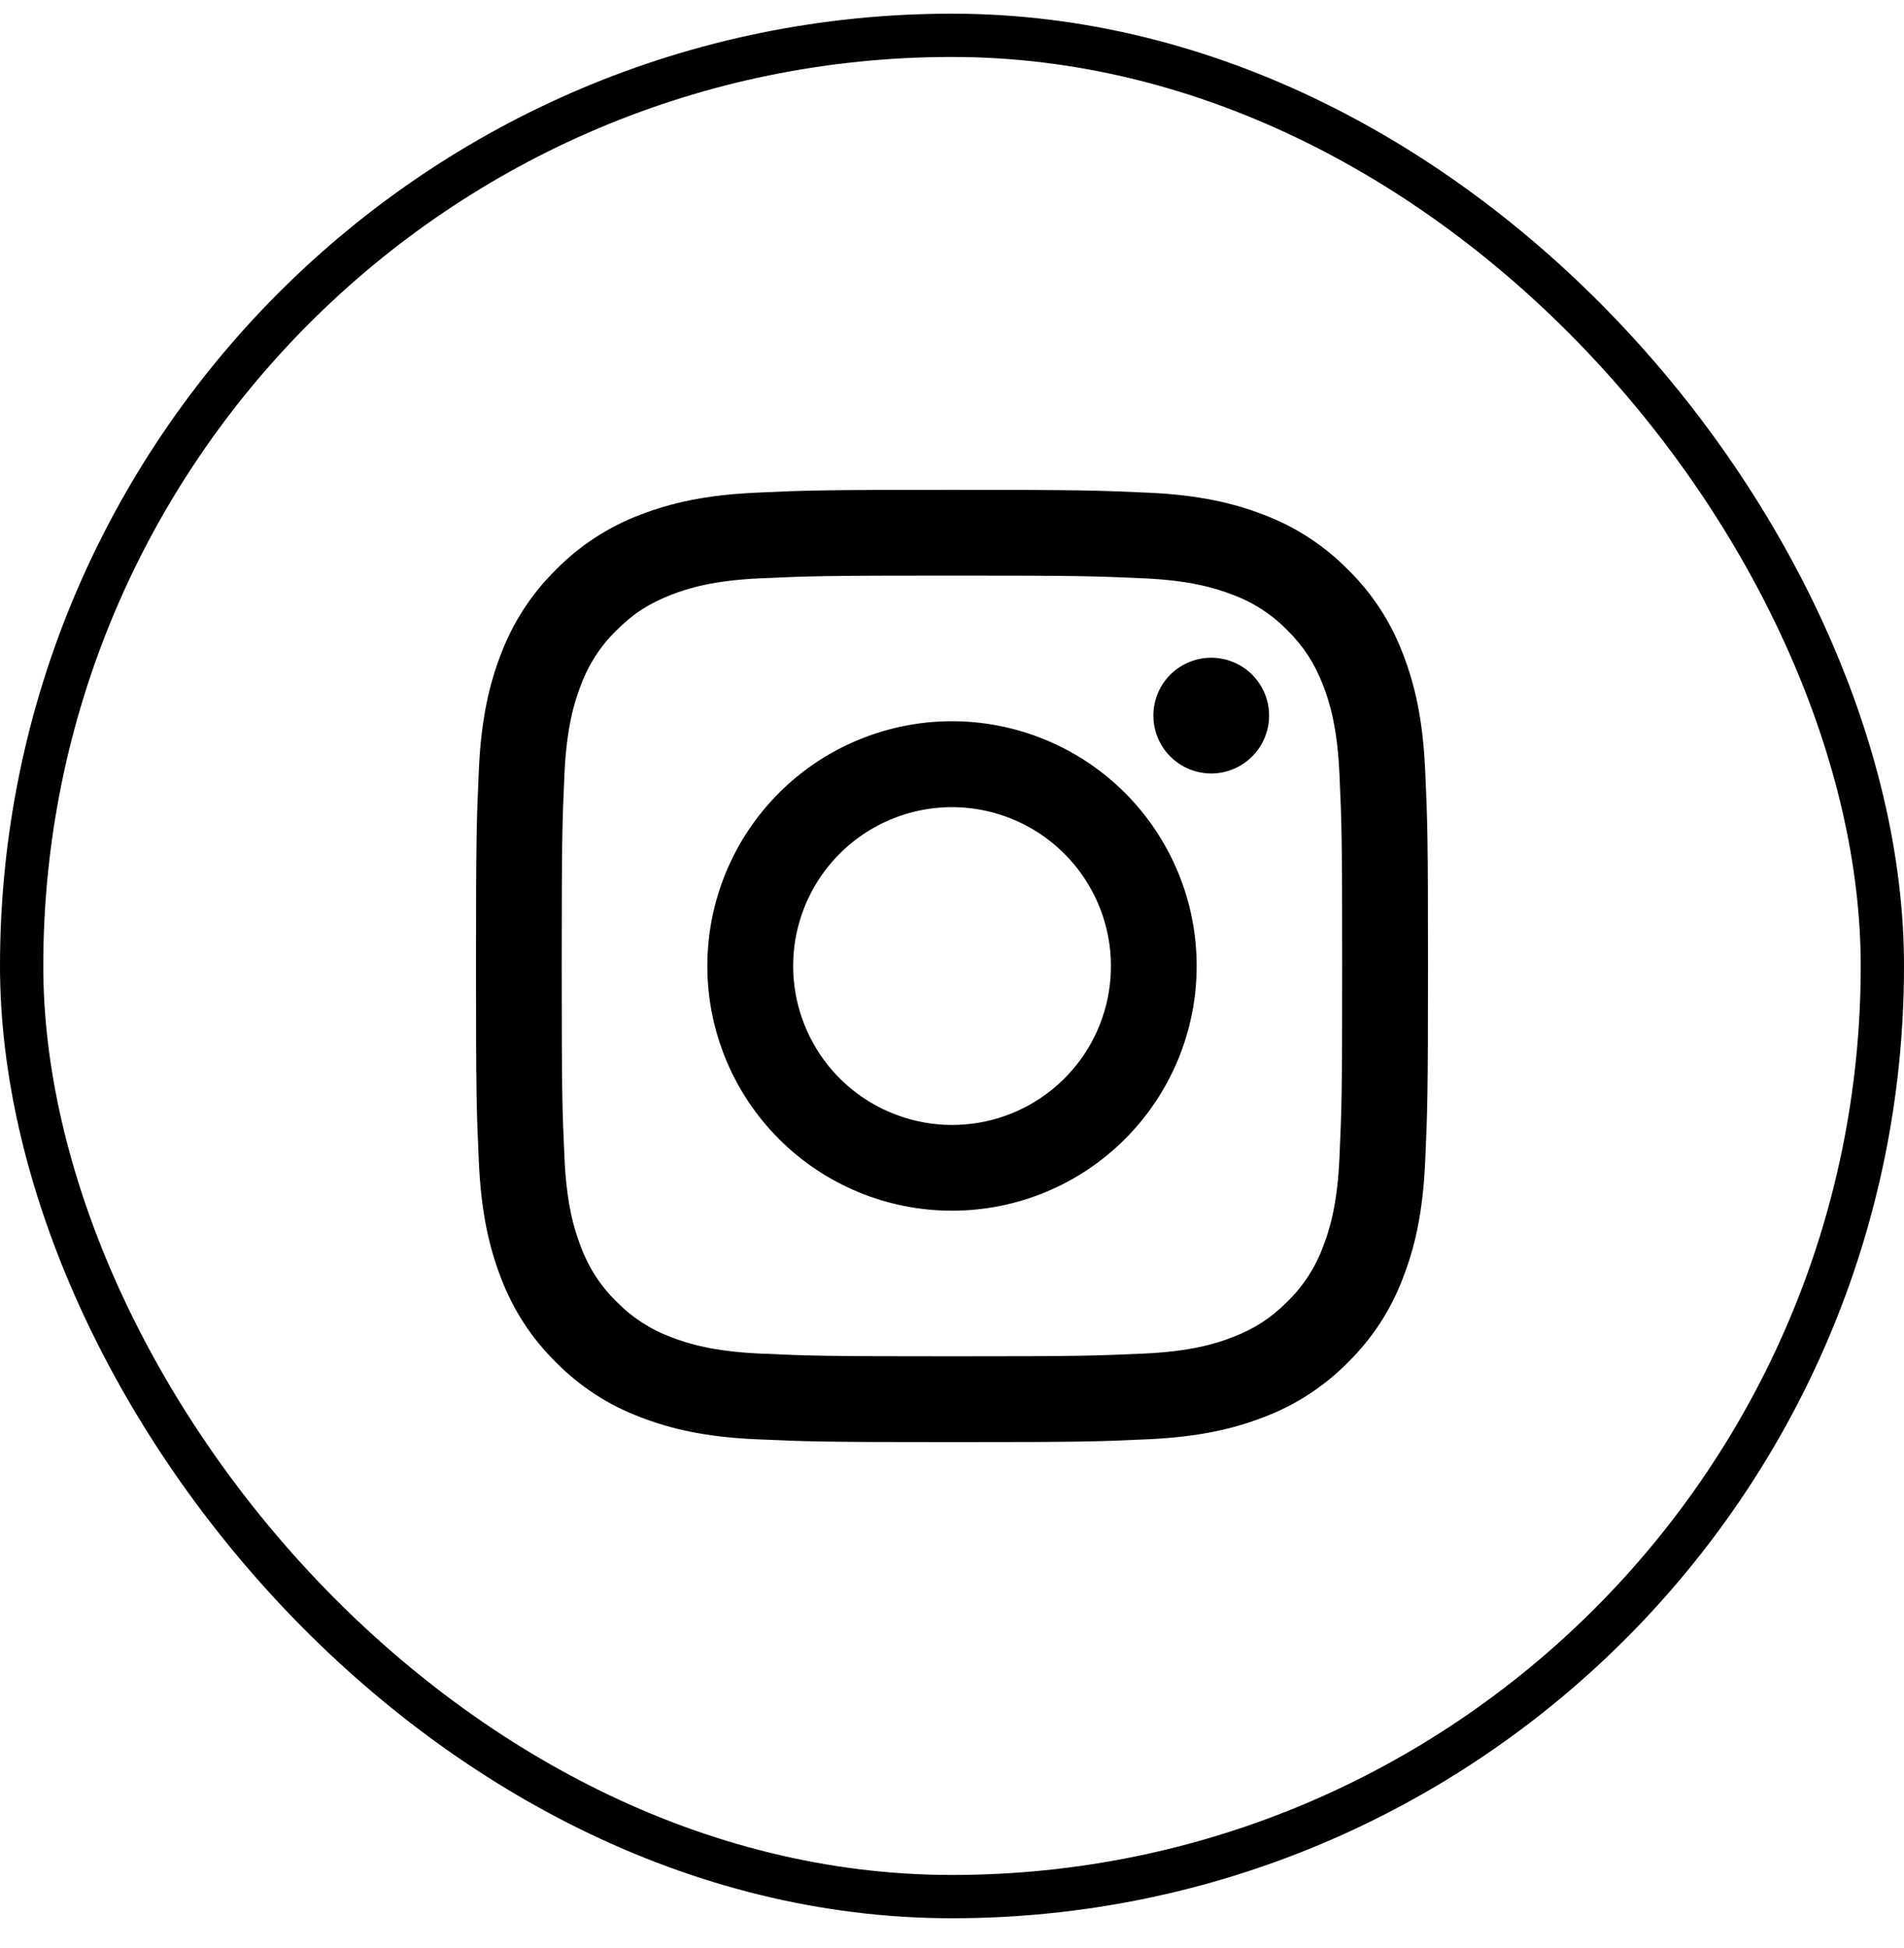
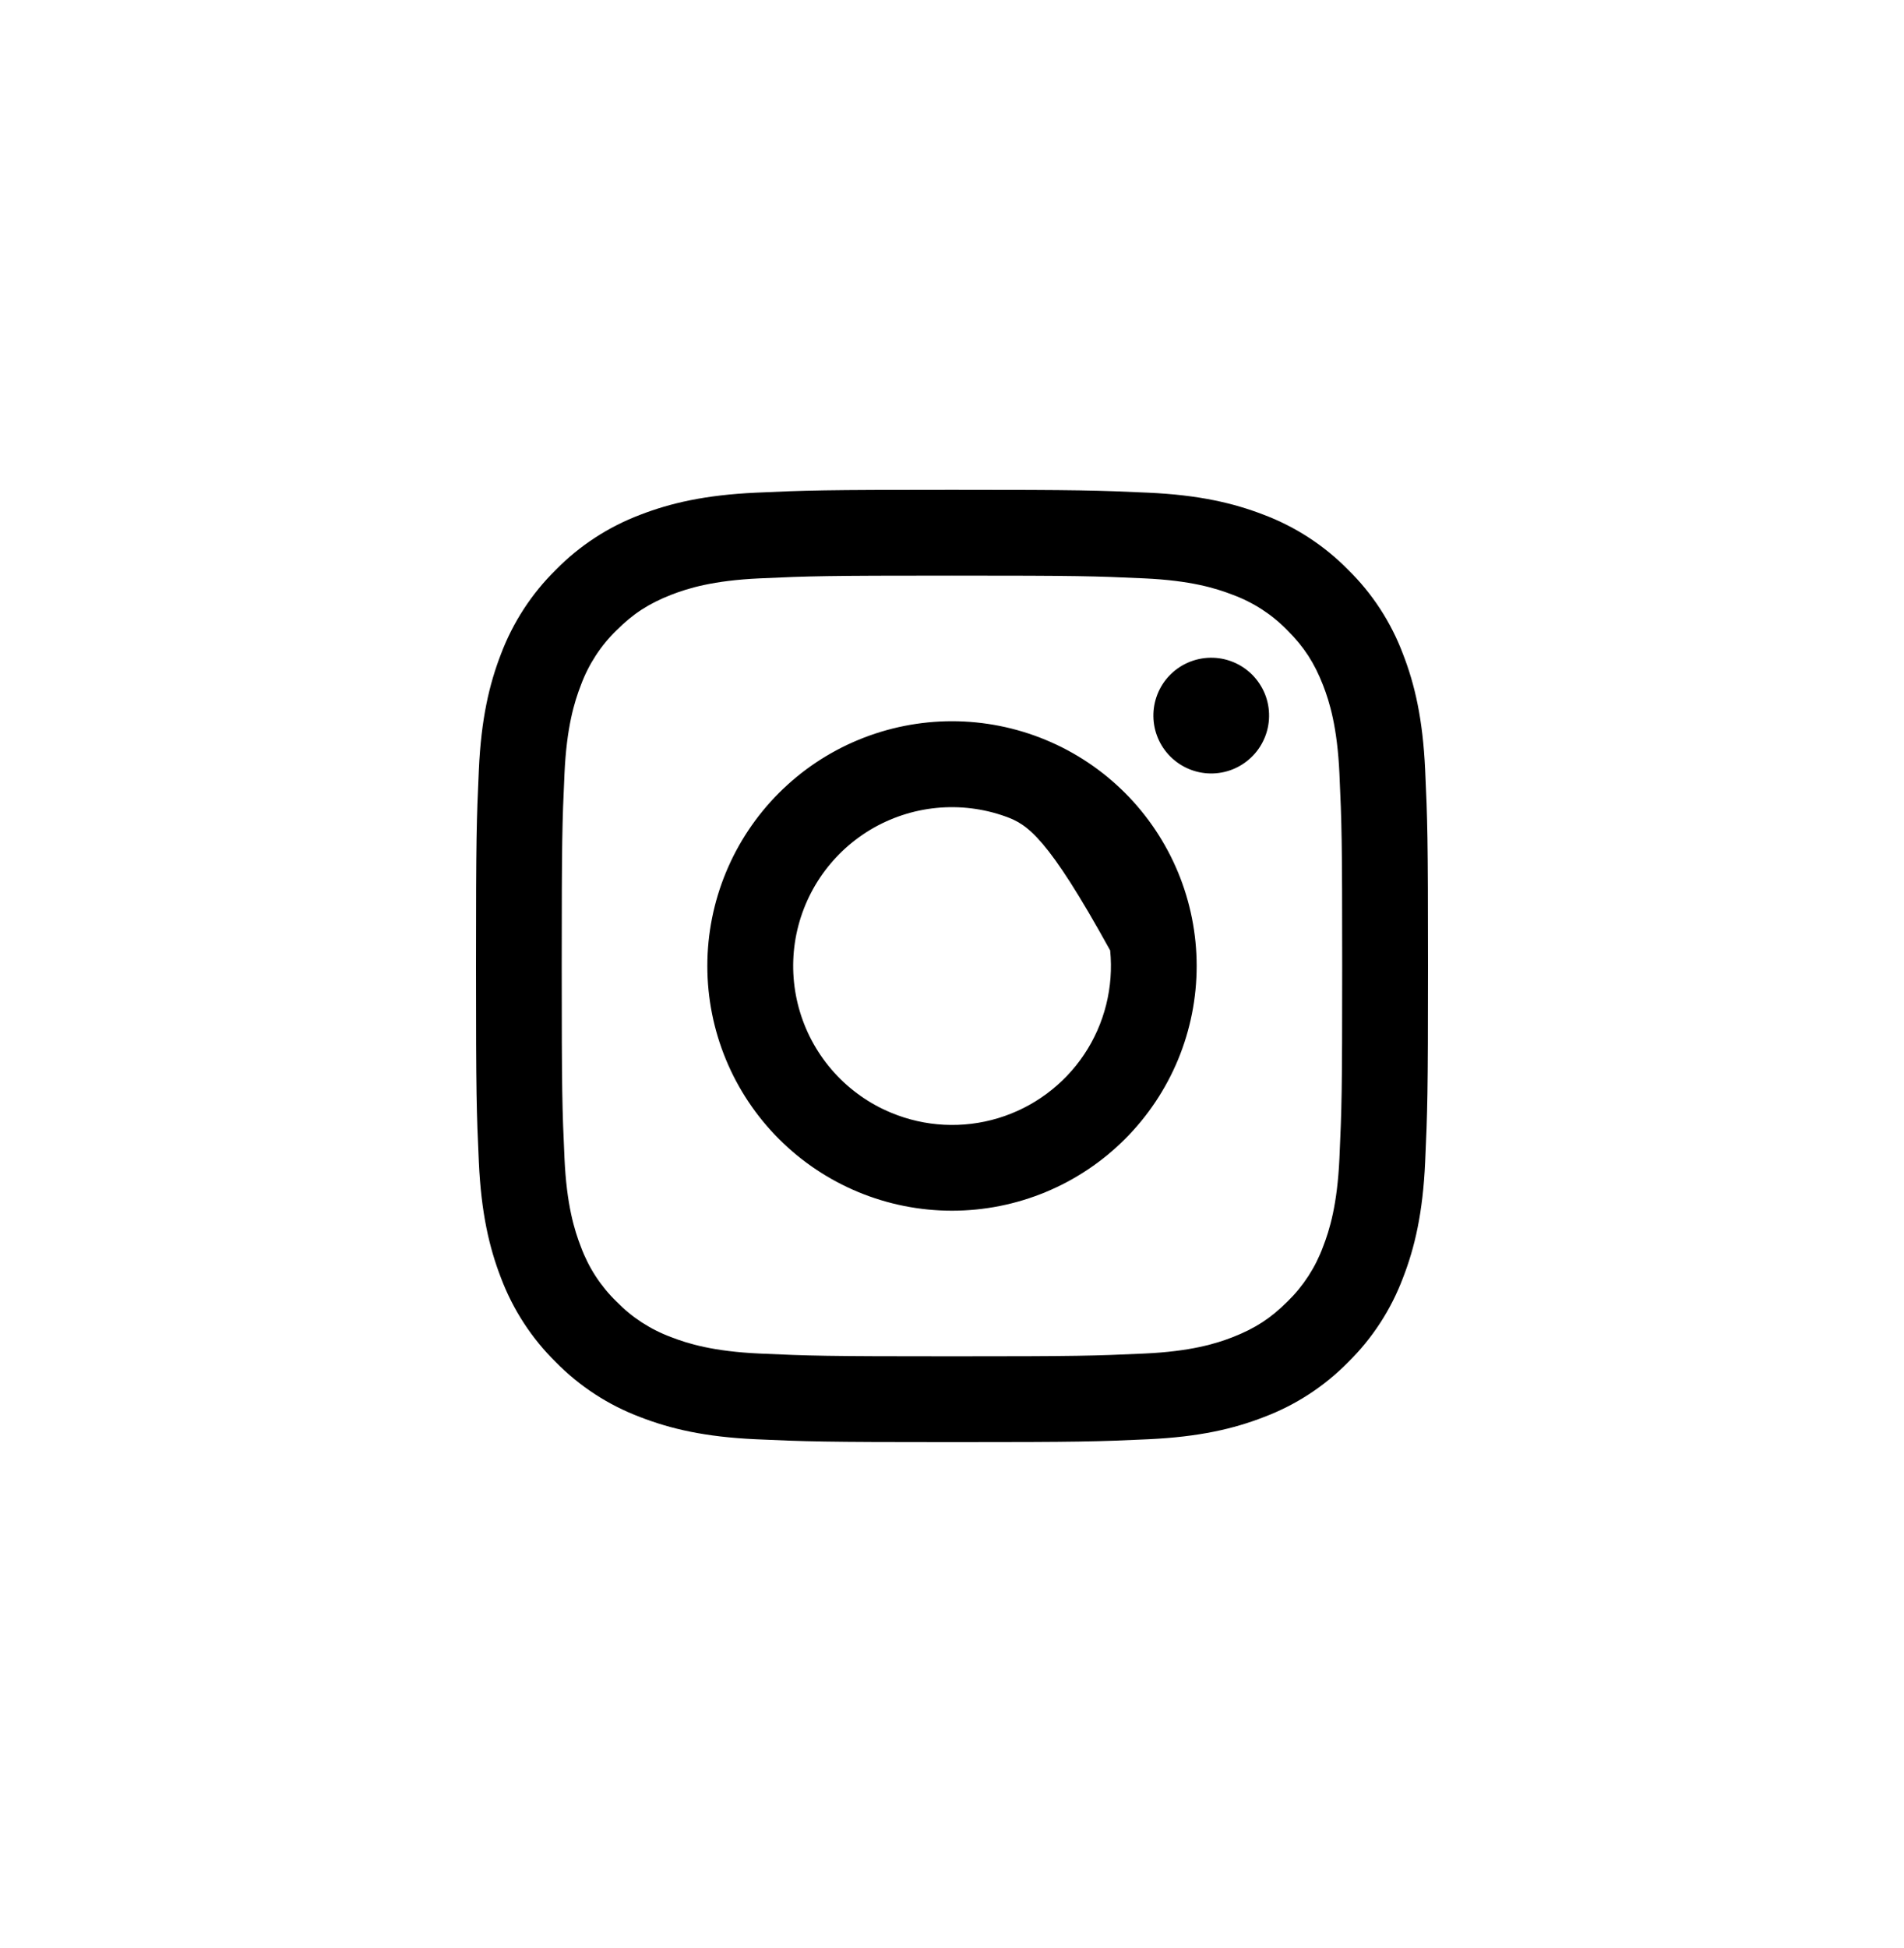
<svg xmlns="http://www.w3.org/2000/svg" width="44" height="45" viewBox="0 0 44 45" fill="none">
-   <rect x="0.5" y="0.816" width="43" height="43" rx="21.5" stroke="black" />
-   <path fill-rule="evenodd" clip-rule="evenodd" d="M17.465 11.382C18.638 11.328 19.012 11.316 22 11.316C24.988 11.316 25.362 11.329 26.534 11.382C27.706 11.435 28.506 11.622 29.206 11.893C29.939 12.17 30.604 12.603 31.154 13.163C31.714 13.712 32.146 14.376 32.422 15.11C32.694 15.81 32.88 16.61 32.934 17.78C32.988 18.955 33 19.329 33 22.316C33 25.303 32.987 25.678 32.934 26.851C32.881 28.021 32.694 28.821 32.422 29.521C32.146 30.255 31.713 30.921 31.154 31.47C30.604 32.03 29.939 32.462 29.206 32.738C28.506 33.01 27.706 33.196 26.536 33.25C25.362 33.304 24.988 33.316 22 33.316C19.012 33.316 18.638 33.303 17.465 33.25C16.295 33.197 15.495 33.01 14.795 32.738C14.061 32.462 13.396 32.03 12.846 31.47C12.287 30.921 11.854 30.256 11.577 29.522C11.306 28.822 11.12 28.022 11.066 26.852C11.012 25.677 11 25.303 11 22.316C11 19.329 11.013 18.954 11.066 17.782C11.119 16.61 11.306 15.81 11.577 15.11C11.854 14.377 12.287 13.712 12.847 13.162C13.396 12.603 14.061 12.17 14.794 11.893C15.494 11.622 16.295 11.436 17.465 11.382ZM26.444 13.362C25.284 13.309 24.936 13.298 21.999 13.298C19.062 13.298 18.714 13.309 17.554 13.362C16.481 13.411 15.899 13.59 15.511 13.741C14.998 13.941 14.631 14.178 14.246 14.563C13.881 14.918 13.6 15.351 13.424 15.828C13.273 16.216 13.094 16.798 13.045 17.871C12.992 19.031 12.981 19.379 12.981 22.316C12.981 25.253 12.992 25.601 13.045 26.761C13.094 27.834 13.273 28.416 13.424 28.804C13.6 29.281 13.881 29.714 14.246 30.069C14.601 30.434 15.034 30.715 15.511 30.891C15.899 31.042 16.481 31.221 17.554 31.27C18.714 31.323 19.061 31.334 21.999 31.334C24.937 31.334 25.284 31.323 26.444 31.27C27.517 31.221 28.099 31.042 28.487 30.891C29 30.691 29.367 30.454 29.752 30.069C30.117 29.714 30.398 29.281 30.574 28.804C30.725 28.416 30.904 27.834 30.953 26.761C31.006 25.601 31.017 25.253 31.017 22.316C31.017 19.379 31.006 19.031 30.953 17.871C30.904 16.798 30.725 16.216 30.574 15.828C30.374 15.315 30.137 14.948 29.752 14.563C29.397 14.198 28.965 13.917 28.487 13.741C28.099 13.59 27.517 13.411 26.444 13.362ZM20.594 25.707C21.379 26.034 22.252 26.078 23.066 25.832C23.88 25.586 24.582 25.065 25.055 24.359C25.527 23.652 25.739 22.803 25.655 21.957C25.571 21.112 25.196 20.321 24.594 19.721C24.21 19.338 23.746 19.044 23.235 18.862C22.724 18.679 22.179 18.612 21.64 18.665C21.1 18.718 20.578 18.891 20.113 19.169C19.648 19.448 19.25 19.827 18.948 20.278C18.647 20.729 18.449 21.242 18.369 21.778C18.29 22.315 18.33 22.863 18.488 23.382C18.645 23.901 18.916 24.379 19.28 24.781C19.644 25.183 20.093 25.5 20.594 25.707ZM18.002 18.318C18.527 17.793 19.15 17.377 19.836 17.093C20.522 16.809 21.258 16.662 22 16.662C22.742 16.662 23.478 16.809 24.164 17.093C24.85 17.377 25.473 17.793 25.998 18.318C26.523 18.843 26.939 19.467 27.224 20.153C27.508 20.839 27.654 21.574 27.654 22.316C27.654 23.059 27.508 23.794 27.224 24.48C26.939 25.166 26.523 25.789 25.998 26.314C24.938 27.375 23.5 27.97 22 27.97C20.5 27.97 19.062 27.375 18.002 26.314C16.942 25.254 16.346 23.816 16.346 22.316C16.346 20.817 16.942 19.379 18.002 18.318ZM28.908 17.504C29.038 17.382 29.142 17.234 29.214 17.07C29.286 16.907 29.325 16.73 29.327 16.551C29.33 16.372 29.297 16.195 29.23 16.029C29.162 15.864 29.062 15.713 28.936 15.586C28.809 15.46 28.659 15.36 28.493 15.293C28.328 15.226 28.15 15.192 27.971 15.195C27.792 15.198 27.616 15.236 27.452 15.308C27.288 15.38 27.141 15.484 27.018 15.614C26.779 15.867 26.649 16.203 26.654 16.551C26.659 16.899 26.799 17.231 27.045 17.477C27.291 17.723 27.623 17.864 27.971 17.869C28.319 17.874 28.655 17.743 28.908 17.504Z" fill="black" />
+   <path fill-rule="evenodd" clip-rule="evenodd" d="M17.465 11.382C18.638 11.328 19.012 11.316 22 11.316C24.988 11.316 25.362 11.329 26.534 11.382C27.706 11.435 28.506 11.622 29.206 11.893C29.939 12.17 30.604 12.603 31.154 13.163C31.714 13.712 32.146 14.376 32.422 15.11C32.694 15.81 32.88 16.61 32.934 17.78C32.988 18.955 33 19.329 33 22.316C33 25.303 32.987 25.678 32.934 26.851C32.881 28.021 32.694 28.821 32.422 29.521C32.146 30.255 31.713 30.921 31.154 31.47C30.604 32.03 29.939 32.462 29.206 32.738C28.506 33.01 27.706 33.196 26.536 33.25C25.362 33.304 24.988 33.316 22 33.316C19.012 33.316 18.638 33.303 17.465 33.25C16.295 33.197 15.495 33.01 14.795 32.738C14.061 32.462 13.396 32.03 12.846 31.47C12.287 30.921 11.854 30.256 11.577 29.522C11.306 28.822 11.12 28.022 11.066 26.852C11.012 25.677 11 25.303 11 22.316C11 19.329 11.013 18.954 11.066 17.782C11.119 16.61 11.306 15.81 11.577 15.11C11.854 14.377 12.287 13.712 12.847 13.162C13.396 12.603 14.061 12.17 14.794 11.893C15.494 11.622 16.295 11.436 17.465 11.382ZM26.444 13.362C25.284 13.309 24.936 13.298 21.999 13.298C19.062 13.298 18.714 13.309 17.554 13.362C16.481 13.411 15.899 13.59 15.511 13.741C14.998 13.941 14.631 14.178 14.246 14.563C13.881 14.918 13.6 15.351 13.424 15.828C13.273 16.216 13.094 16.798 13.045 17.871C12.992 19.031 12.981 19.379 12.981 22.316C12.981 25.253 12.992 25.601 13.045 26.761C13.094 27.834 13.273 28.416 13.424 28.804C13.6 29.281 13.881 29.714 14.246 30.069C14.601 30.434 15.034 30.715 15.511 30.891C15.899 31.042 16.481 31.221 17.554 31.27C18.714 31.323 19.061 31.334 21.999 31.334C24.937 31.334 25.284 31.323 26.444 31.27C27.517 31.221 28.099 31.042 28.487 30.891C29 30.691 29.367 30.454 29.752 30.069C30.117 29.714 30.398 29.281 30.574 28.804C30.725 28.416 30.904 27.834 30.953 26.761C31.006 25.601 31.017 25.253 31.017 22.316C31.017 19.379 31.006 19.031 30.953 17.871C30.904 16.798 30.725 16.216 30.574 15.828C30.374 15.315 30.137 14.948 29.752 14.563C29.397 14.198 28.965 13.917 28.487 13.741C28.099 13.59 27.517 13.411 26.444 13.362ZM20.594 25.707C21.379 26.034 22.252 26.078 23.066 25.832C23.88 25.586 24.582 25.065 25.055 24.359C25.527 23.652 25.739 22.803 25.655 21.957C24.21 19.338 23.746 19.044 23.235 18.862C22.724 18.679 22.179 18.612 21.64 18.665C21.1 18.718 20.578 18.891 20.113 19.169C19.648 19.448 19.25 19.827 18.948 20.278C18.647 20.729 18.449 21.242 18.369 21.778C18.29 22.315 18.33 22.863 18.488 23.382C18.645 23.901 18.916 24.379 19.28 24.781C19.644 25.183 20.093 25.5 20.594 25.707ZM18.002 18.318C18.527 17.793 19.15 17.377 19.836 17.093C20.522 16.809 21.258 16.662 22 16.662C22.742 16.662 23.478 16.809 24.164 17.093C24.85 17.377 25.473 17.793 25.998 18.318C26.523 18.843 26.939 19.467 27.224 20.153C27.508 20.839 27.654 21.574 27.654 22.316C27.654 23.059 27.508 23.794 27.224 24.48C26.939 25.166 26.523 25.789 25.998 26.314C24.938 27.375 23.5 27.97 22 27.97C20.5 27.97 19.062 27.375 18.002 26.314C16.942 25.254 16.346 23.816 16.346 22.316C16.346 20.817 16.942 19.379 18.002 18.318ZM28.908 17.504C29.038 17.382 29.142 17.234 29.214 17.07C29.286 16.907 29.325 16.73 29.327 16.551C29.33 16.372 29.297 16.195 29.23 16.029C29.162 15.864 29.062 15.713 28.936 15.586C28.809 15.46 28.659 15.36 28.493 15.293C28.328 15.226 28.15 15.192 27.971 15.195C27.792 15.198 27.616 15.236 27.452 15.308C27.288 15.38 27.141 15.484 27.018 15.614C26.779 15.867 26.649 16.203 26.654 16.551C26.659 16.899 26.799 17.231 27.045 17.477C27.291 17.723 27.623 17.864 27.971 17.869C28.319 17.874 28.655 17.743 28.908 17.504Z" fill="black" />
</svg>